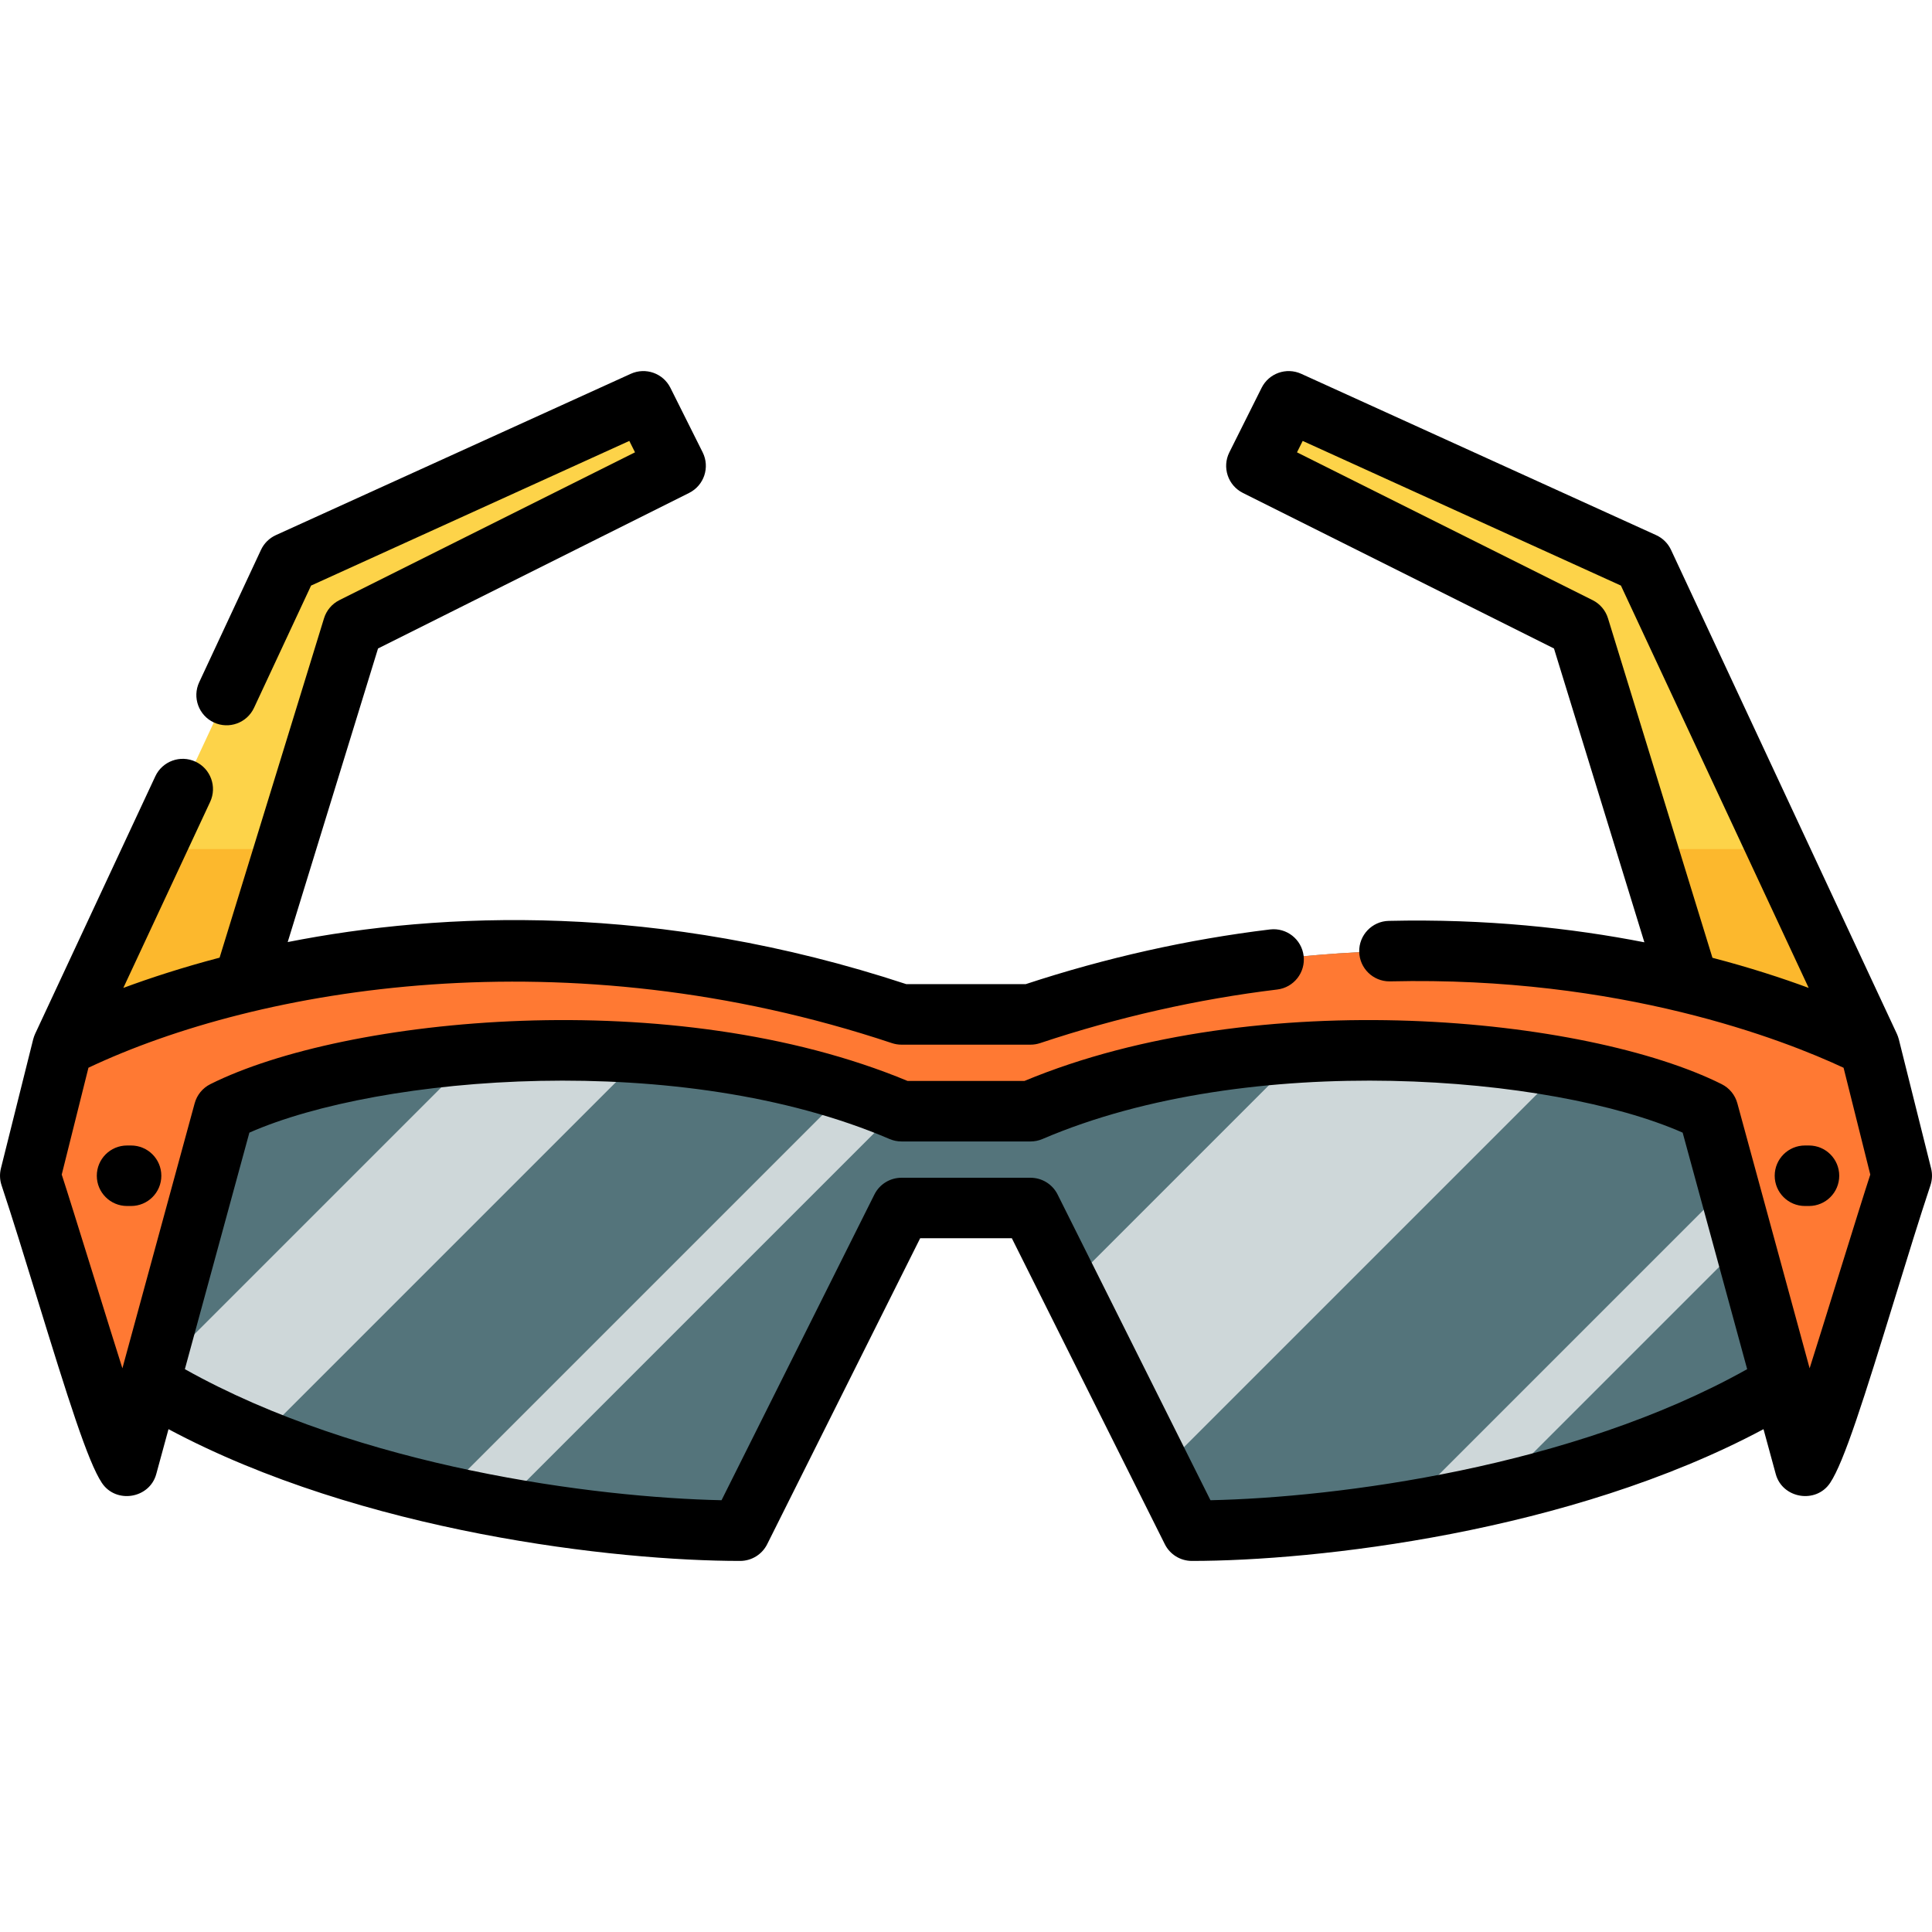
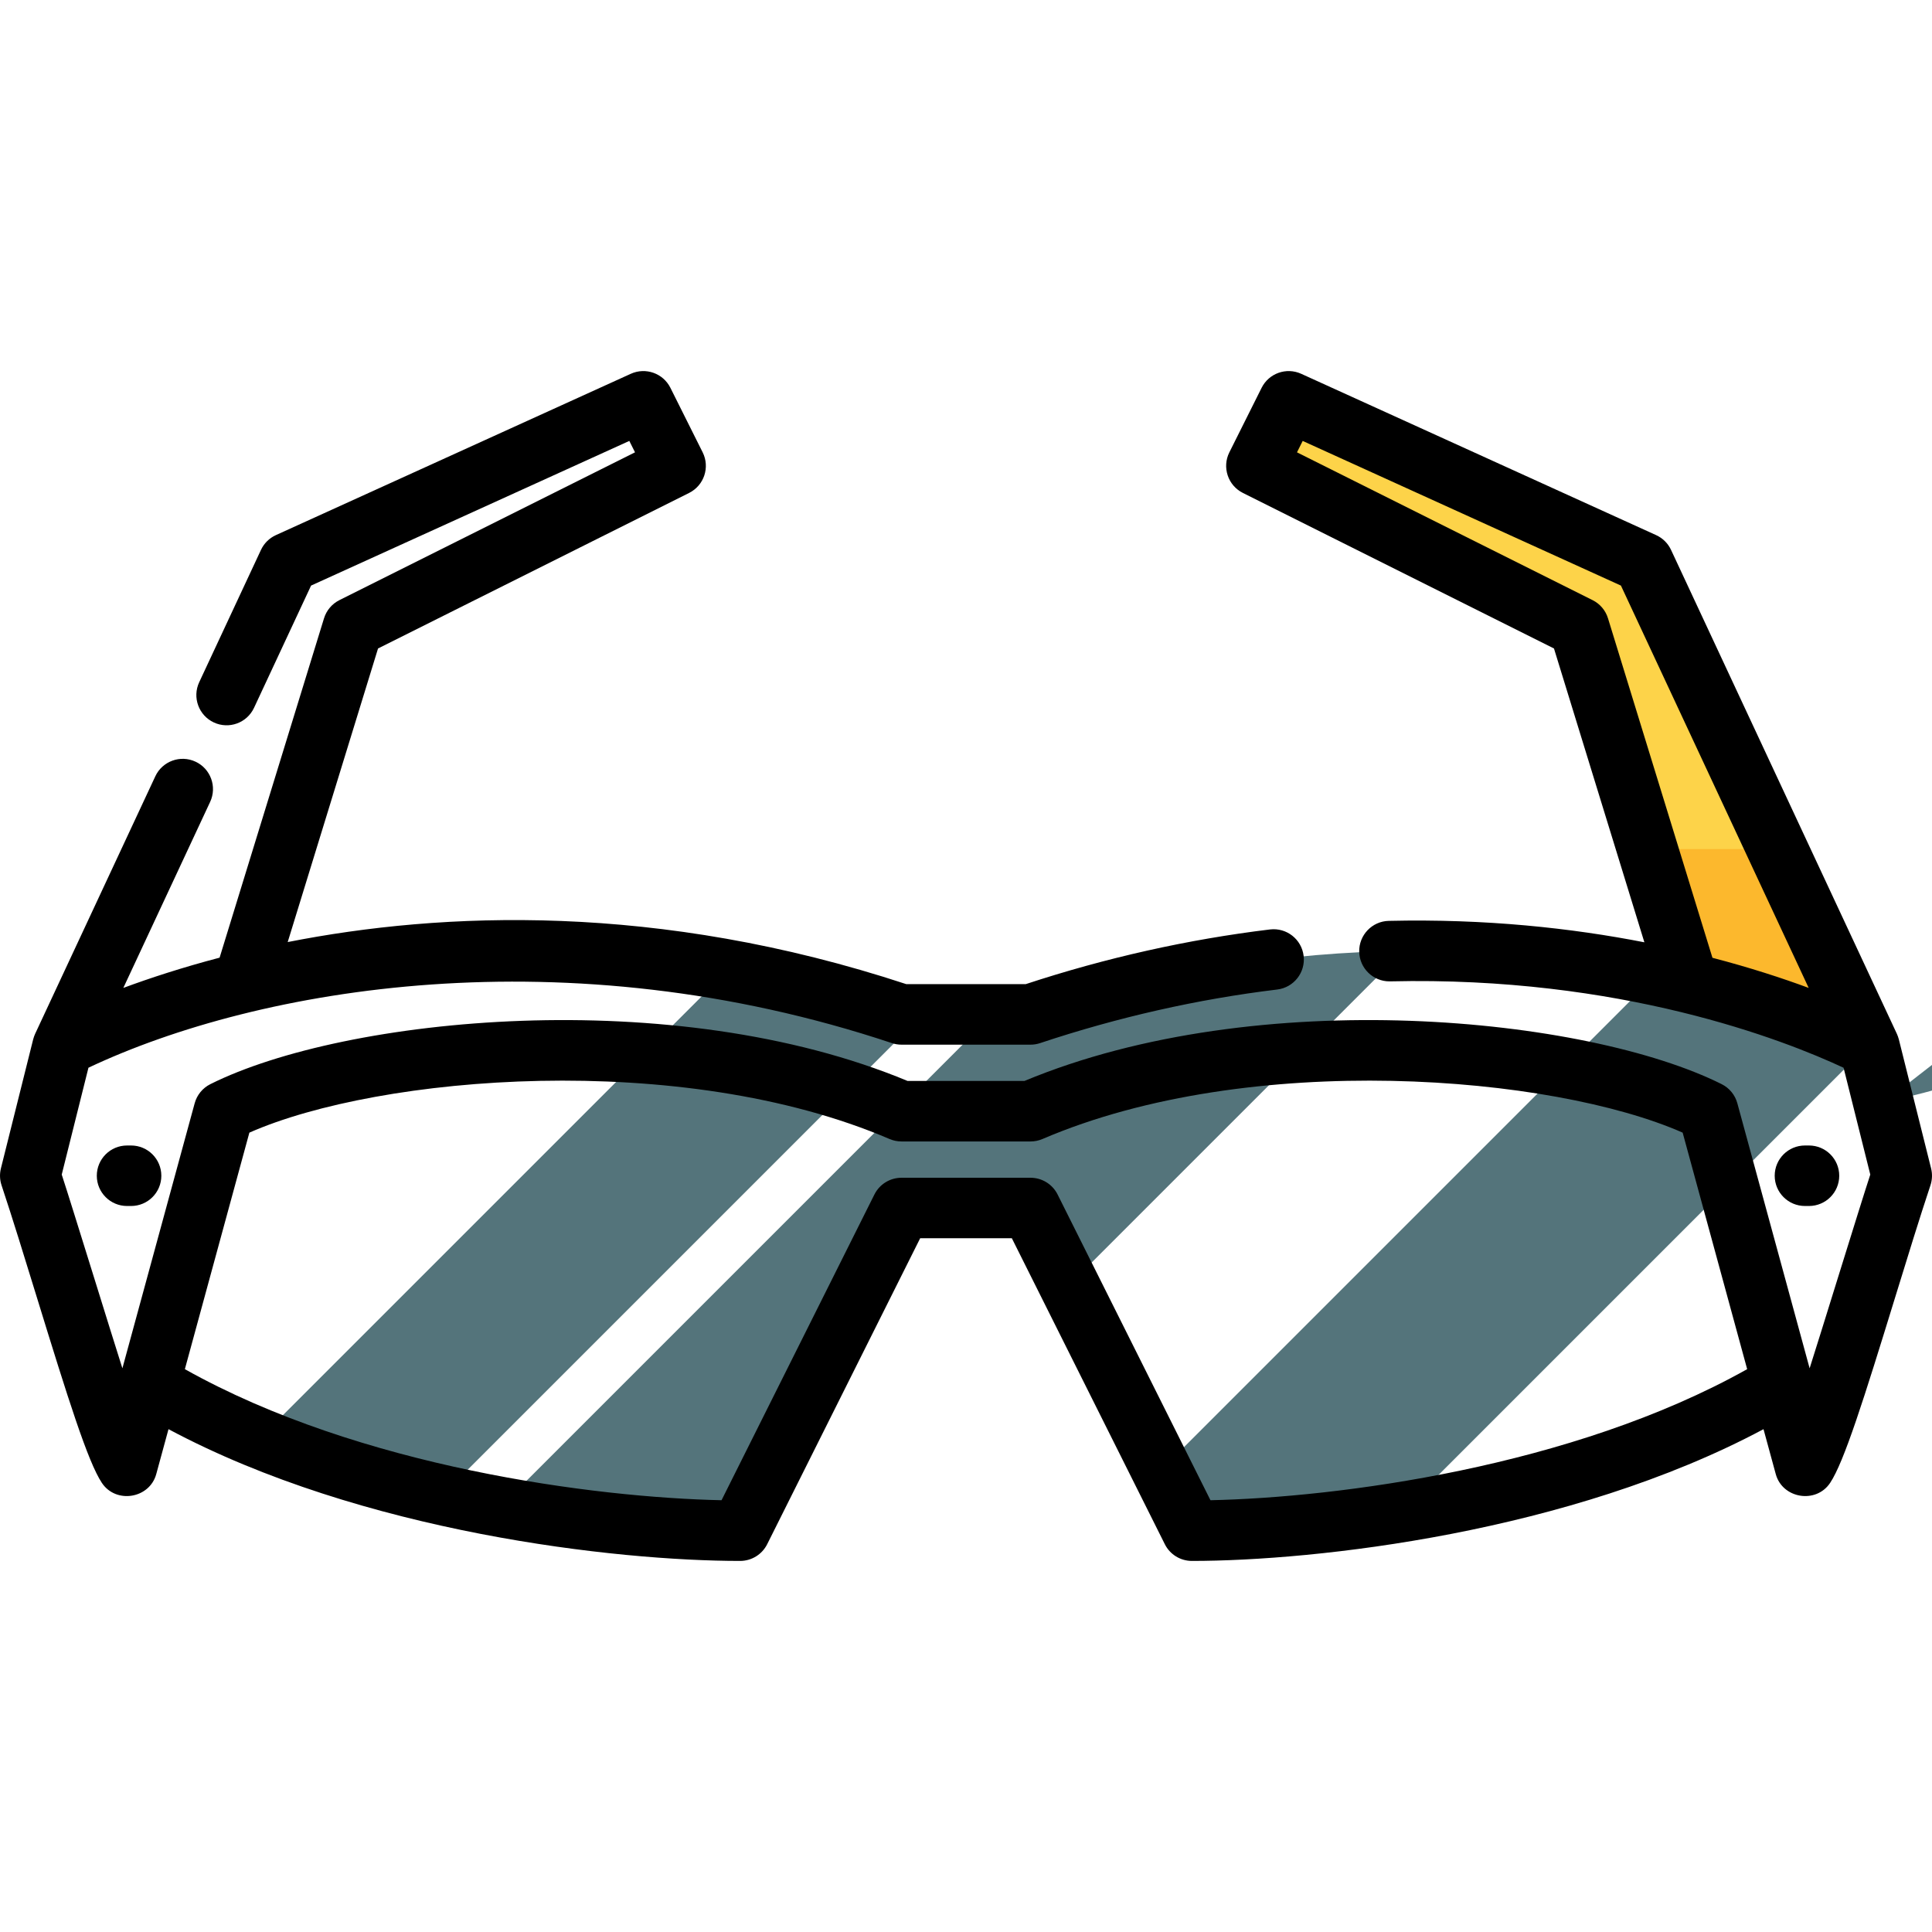
<svg xmlns="http://www.w3.org/2000/svg" height="800px" width="800px" version="1.1" id="Layer_1" viewBox="0 0 512 512" xml:space="preserve">
  <g>
    <polygon style="fill:#FDD349;" points="495.432,277.38 435.574,149.113 341.511,106.357 332.96,123.459 418.472,166.215    452.676,277.38  " />
-     <polygon style="fill:#FDD349;" points="16.568,277.38 76.426,149.113 170.488,106.357 179.04,123.459 93.528,166.215    59.323,277.38  " />
  </g>
  <g>
    <polygon style="fill:#FCB82D;" points="436.561,225.004 452.676,277.38 495.432,277.38 470.99,225.004  " />
-     <polygon style="fill:#FCB82D;" points="41.01,225.004 16.568,277.38 59.323,277.38 75.439,225.004  " />
  </g>
-   <path style="fill:#CED7D9;" d="M495.432,277.38c-34.205-17.102-119.716-42.756-222.33-8.551c-5.7,0-28.504,0-34.205,0  c-102.614-34.205-188.125-8.551-222.33,8.551l-8.551,34.205c11.402,17.102,14.252,34.205,25.653,51.307  c51.307,34.205,128.267,42.756,162.472,42.756l42.756-85.511h34.205l42.756,85.511c34.205,0,111.165-8.551,162.472-42.756  c11.402-17.102,14.252-34.205,25.653-51.307L495.432,277.38z" />
  <g>
    <path style="fill:#54747B;" d="M273.102,268.829c-1.877,0-5.612,0-9.976,0L132.62,399.335c25.525,4.679,48.596,6.312,63.522,6.312   l42.756-85.511h34.205l10.214,20.428l88.561-88.561C341.929,252.354,308.541,257.015,273.102,268.829z" />
-     <path style="fill:#54747B;" d="M16.568,277.38l-8.551,34.205c11.402,17.102,14.252,34.205,25.653,51.307   c1.711,1.141,3.46,2.243,5.225,3.326l113.803-113.803C89.922,249.168,40.587,265.37,16.568,277.38z" />
    <path style="fill:#54747B;" d="M238.898,268.829c-15.763-5.255-31.12-9.091-45.952-11.769L68.791,381.215   c15.778,6.457,32.36,11.342,48.443,14.978l127.365-127.365C242.136,268.829,240.122,268.829,238.898,268.829z" />
    <path style="fill:#54747B;" d="M438.785,258.491L307.781,389.495l8.077,16.152c13.349,0,33.212-1.303,55.518-4.924l123.578-123.578   C482.399,270.924,463.131,263.625,438.785,258.491z" />
-     <path style="fill:#54747B;" d="M499.138,292.202L395.277,396.063c28.591-6.505,58.707-16.941,83.054-33.172   c11.402-17.102,14.252-34.205,25.653-51.307L499.138,292.202z" />
+     <path style="fill:#54747B;" d="M499.138,292.202c28.591-6.505,58.707-16.941,83.054-33.172   c11.402-17.102,14.252-34.205,25.653-51.307L499.138,292.202z" />
  </g>
-   <path style="fill:#FF7933;" d="M495.432,277.38c-34.205-17.102-119.716-42.756-222.33-8.551c-5.7,0-28.504,0-34.205,0  c-102.614-34.205-188.125-8.551-222.33,8.551l-8.551,34.205c8.551,25.653,20.766,69.631,25.653,76.96l25.653-94.063  c34.205-17.102,119.716-25.653,179.574,0h34.205c59.858-25.653,145.37-17.102,179.574,0l25.653,94.063  c4.887-7.329,17.102-51.307,25.653-76.96L495.432,277.38z" />
  <path d="M511.76,309.64l-8.524-34.098c-0.004-0.016-0.009-0.033-0.012-0.049l-0.015-0.058c-0.014-0.056-0.035-0.108-0.05-0.162  c-0.056-0.203-0.114-0.405-0.187-0.605c-0.038-0.109-0.087-0.213-0.129-0.32c-0.049-0.12-0.091-0.24-0.145-0.359l-59.858-128.267  c-0.808-1.731-2.207-3.117-3.947-3.908l-94.063-42.756c-3.927-1.785-8.56-0.144-10.488,3.713l-8.551,17.102  c-1.981,3.96-0.375,8.776,3.585,10.756l82.443,41.222l23.958,77.866c-19.192-3.748-41.994-6.272-67.746-5.677  c-4.426,0.104-7.93,3.776-7.826,8.203c0.103,4.362,3.671,7.829,8.011,7.829c0.064,0,0.128-0.001,0.191-0.002  c61.093-1.428,104.333,15.503,120.16,22.897l7.077,28.306c-2.702,8.232-13.597,43.641-16.075,51.34l-19.157-70.241  c-0.601-2.201-2.109-4.04-4.149-5.06c-35.7-17.852-122.844-26.635-184.783-0.847h-30.957  c-61.939-25.787-149.082-17.003-184.783,0.847c-2.041,1.02-3.549,2.86-4.149,5.06l-19.157,70.241  c-2.477-7.699-13.372-43.108-16.075-51.34l7.08-28.319c45.13-21.317,126.502-35.329,212.925-6.52  c0.818,0.273,1.673,0.412,2.535,0.412h34.205c0.862,0,1.718-0.139,2.535-0.412c20.605-6.869,41.748-11.647,62.841-14.203  c4.395-0.532,7.527-4.527,6.994-8.923c-0.532-4.395-4.518-7.527-8.923-6.994c-21.734,2.634-43.51,7.51-64.741,14.497h-31.618  c-65.965-21.722-123.107-19.205-163.949-11.156l23.94-77.805l82.443-41.222c3.96-1.981,5.566-6.795,3.585-10.756l-8.551-17.102  c-1.928-3.855-6.564-5.496-10.488-3.713l-94.063,42.756c-1.739,0.791-3.139,2.176-3.947,3.908L52.789,180.8  c-1.872,4.013-0.138,8.783,3.875,10.655c4.012,1.875,8.782,0.138,10.655-3.874l15.12-32.398l84.335-38.334l1.511,3.022  l-78.34,39.171c-1.96,0.979-3.432,2.718-4.077,4.812l-27.673,89.937c-9.925,2.606-18.48,5.413-25.512,8.016l23.006-49.298  c1.872-4.013,0.138-8.783-3.875-10.656s-8.782-0.137-10.655,3.875L9.304,273.989c-0.056,0.118-0.096,0.238-0.145,0.358  c-0.044,0.107-0.091,0.212-0.13,0.32c-0.073,0.201-0.131,0.402-0.187,0.605c-0.015,0.056-0.036,0.107-0.05,0.162l-0.015,0.058  c-0.004,0.016-0.009,0.033-0.012,0.049l-8.524,34.098c-0.37,1.479-0.31,3.034,0.172,4.48c2.821,8.462,6.119,19.181,9.309,29.549  c8.291,26.948,13.562,43.748,17.28,49.324c3.741,5.615,12.633,4.158,14.405-2.338l3.247-11.907  c51.383,27.446,118.734,34.916,151.49,34.916c3.037,0,5.812-1.716,7.17-4.432l40.54-81.08h24.295l40.54,81.08  c1.357,2.715,4.133,4.432,7.17,4.432c32.726,0,100.1-7.466,151.49-34.915l3.247,11.905c1.771,6.494,10.662,7.952,14.404,2.338  c3.718-5.576,8.988-22.376,17.281-49.325c3.19-10.365,6.487-21.085,9.308-29.547C512.07,312.674,512.13,311.118,511.76,309.64z   M320.786,397.576l-40.513-81.026c-1.359-2.715-4.133-4.432-7.17-4.432h-34.205c-3.037,0-5.813,1.716-7.17,4.432l-40.513,81.026  c-33.464-0.715-95.744-8.67-142.225-34.734l17.095-62.68c34.431-15.195,114.488-21.955,169.656,1.688  c0.998,0.428,2.073,0.648,3.159,0.648h34.205c1.086,0,2.16-0.22,3.159-0.648c55.167-23.644,135.225-16.881,169.656-1.688  l17.095,62.68C416.522,388.909,354.227,396.862,320.786,397.576z M426.134,163.857c-0.645-2.094-2.117-3.833-4.077-4.812  l-78.341-39.171l1.511-3.022l84.335,38.334l49.756,106.62c-7.049-2.607-15.597-5.397-25.502-7.982L426.134,163.857z" />
  <path d="M479.399,319.601c4.427,0,8.017-3.588,8.017-8.017s-3.589-8.017-8.017-8.017h-1.069c-4.427,0-8.017,3.588-8.017,8.017  s3.589,8.017,8.017,8.017H479.399z" />
  <path d="M33.67,303.568c-4.427,0-8.017,3.588-8.017,8.017s3.589,8.017,8.017,8.017h1.069c4.427,0,8.017-3.588,8.017-8.017  s-3.589-8.017-8.017-8.017H33.67z" />
</svg>